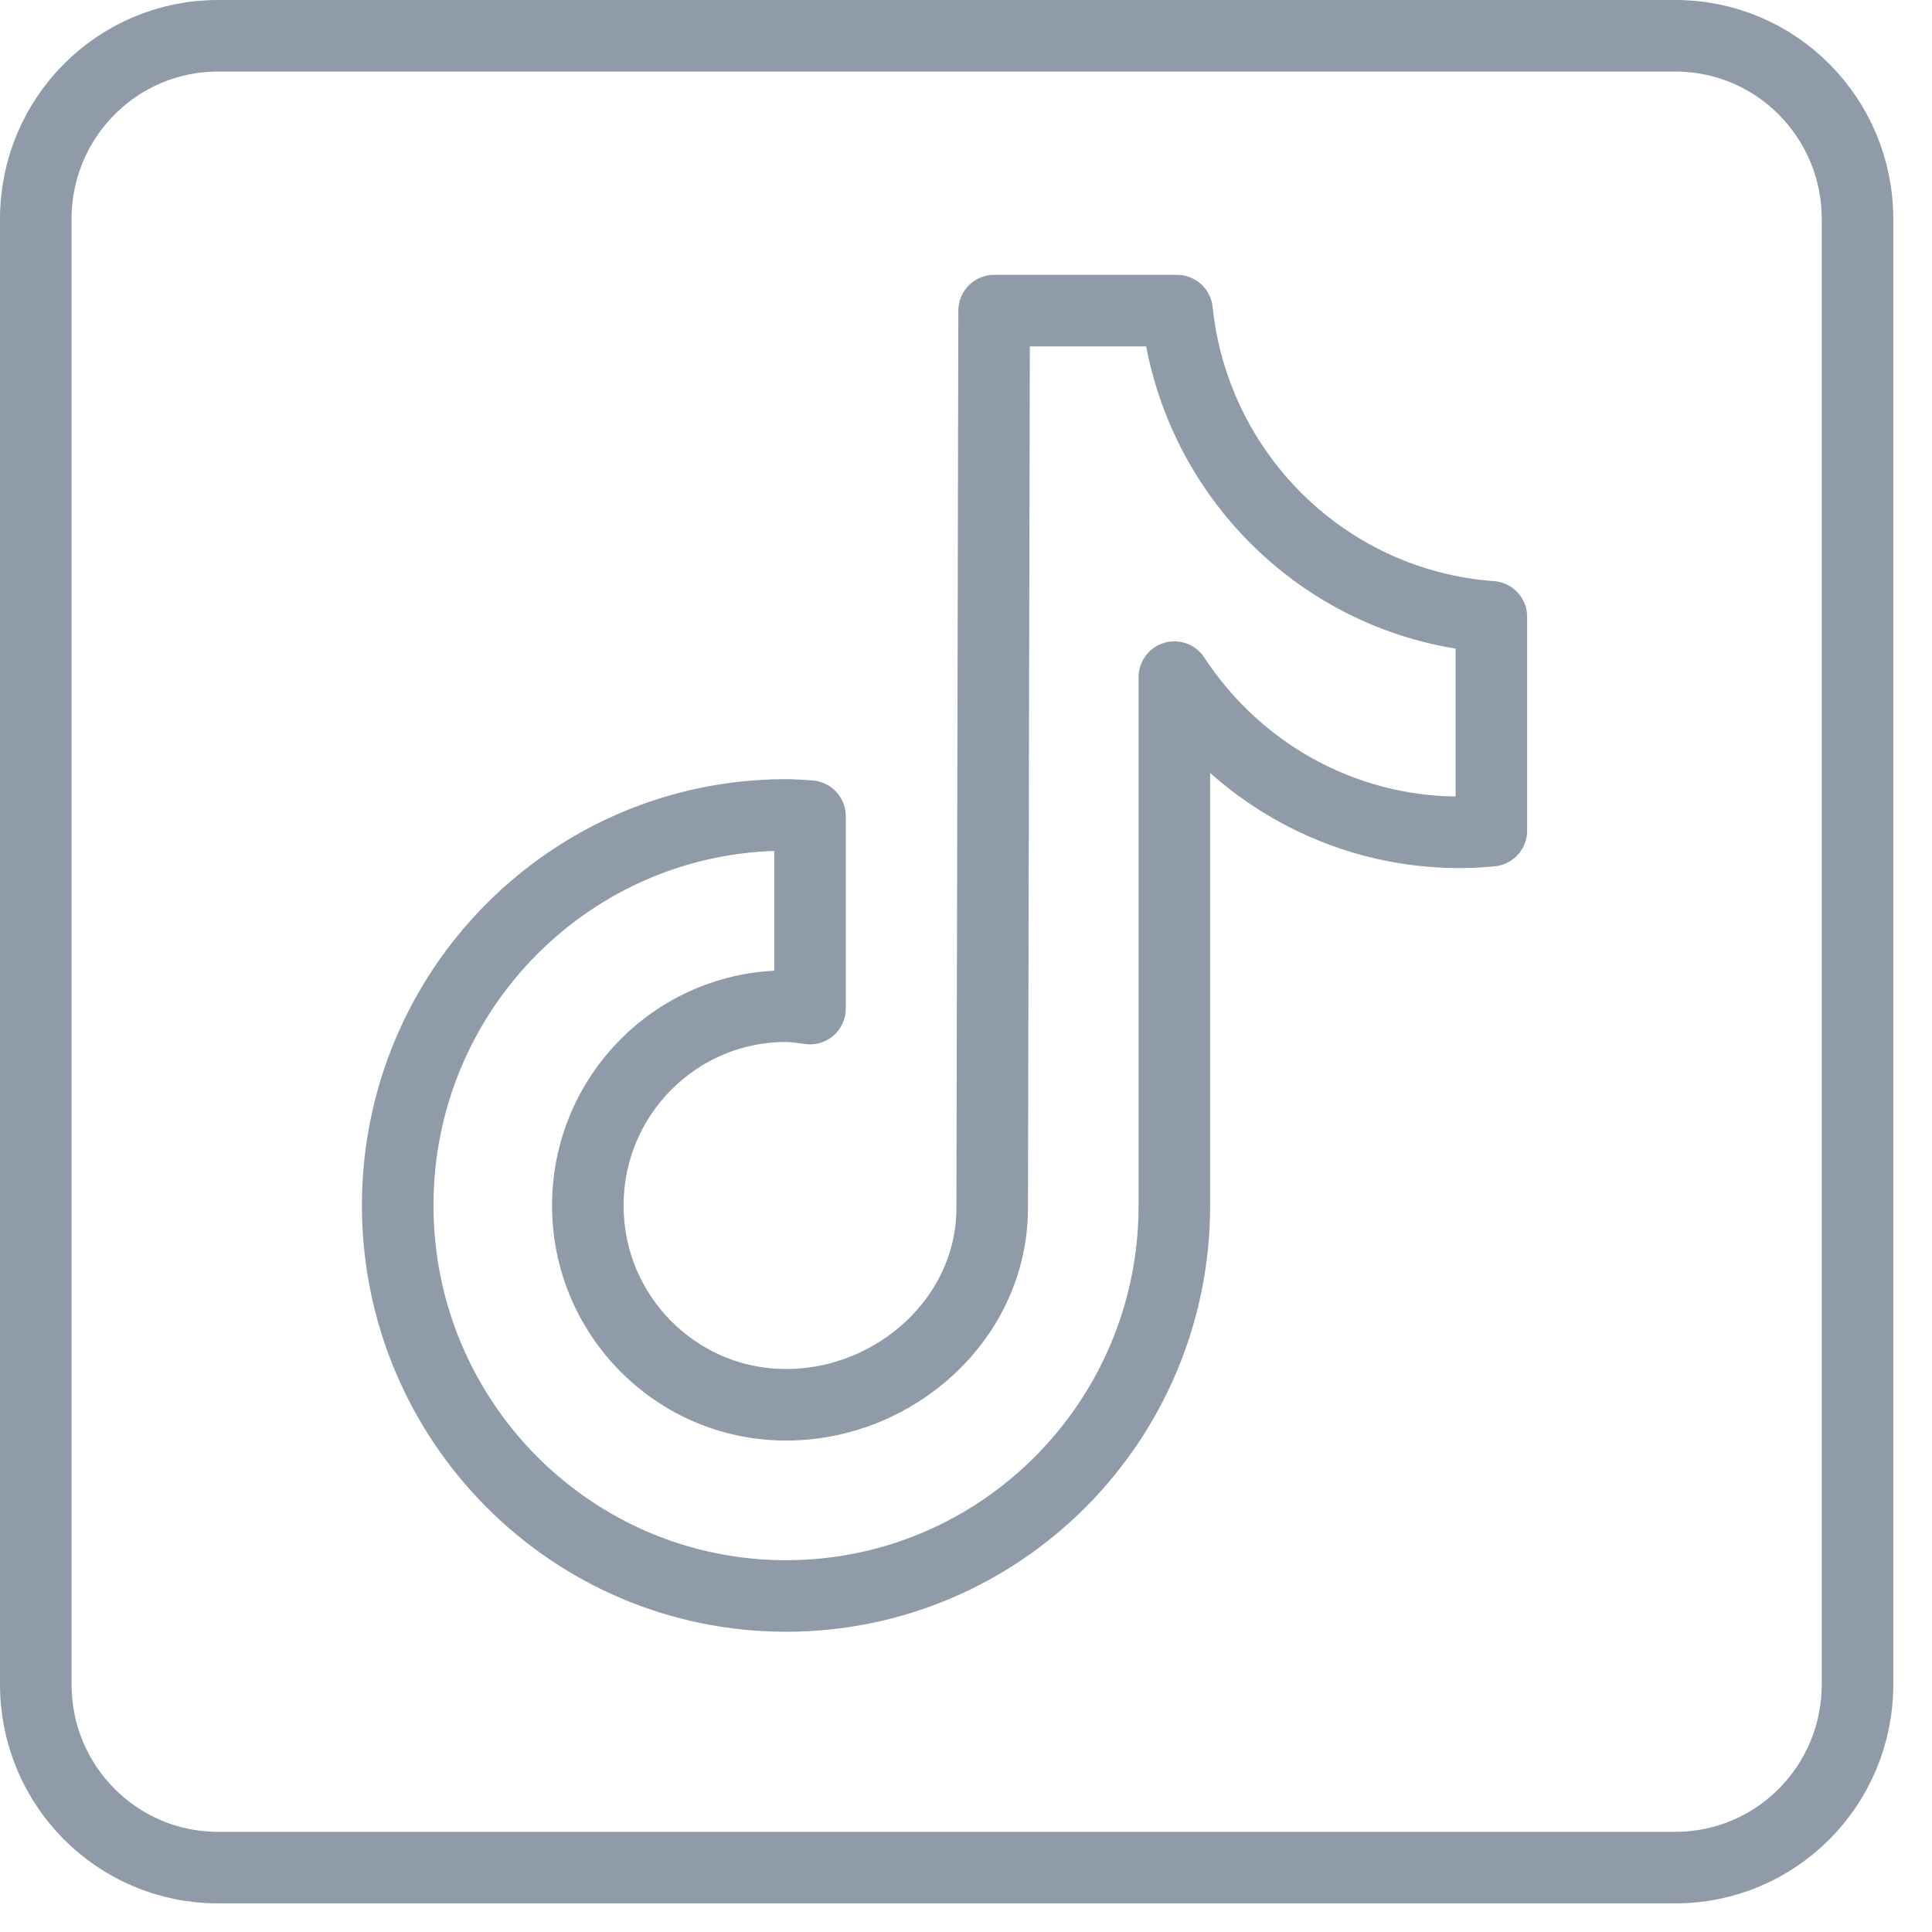
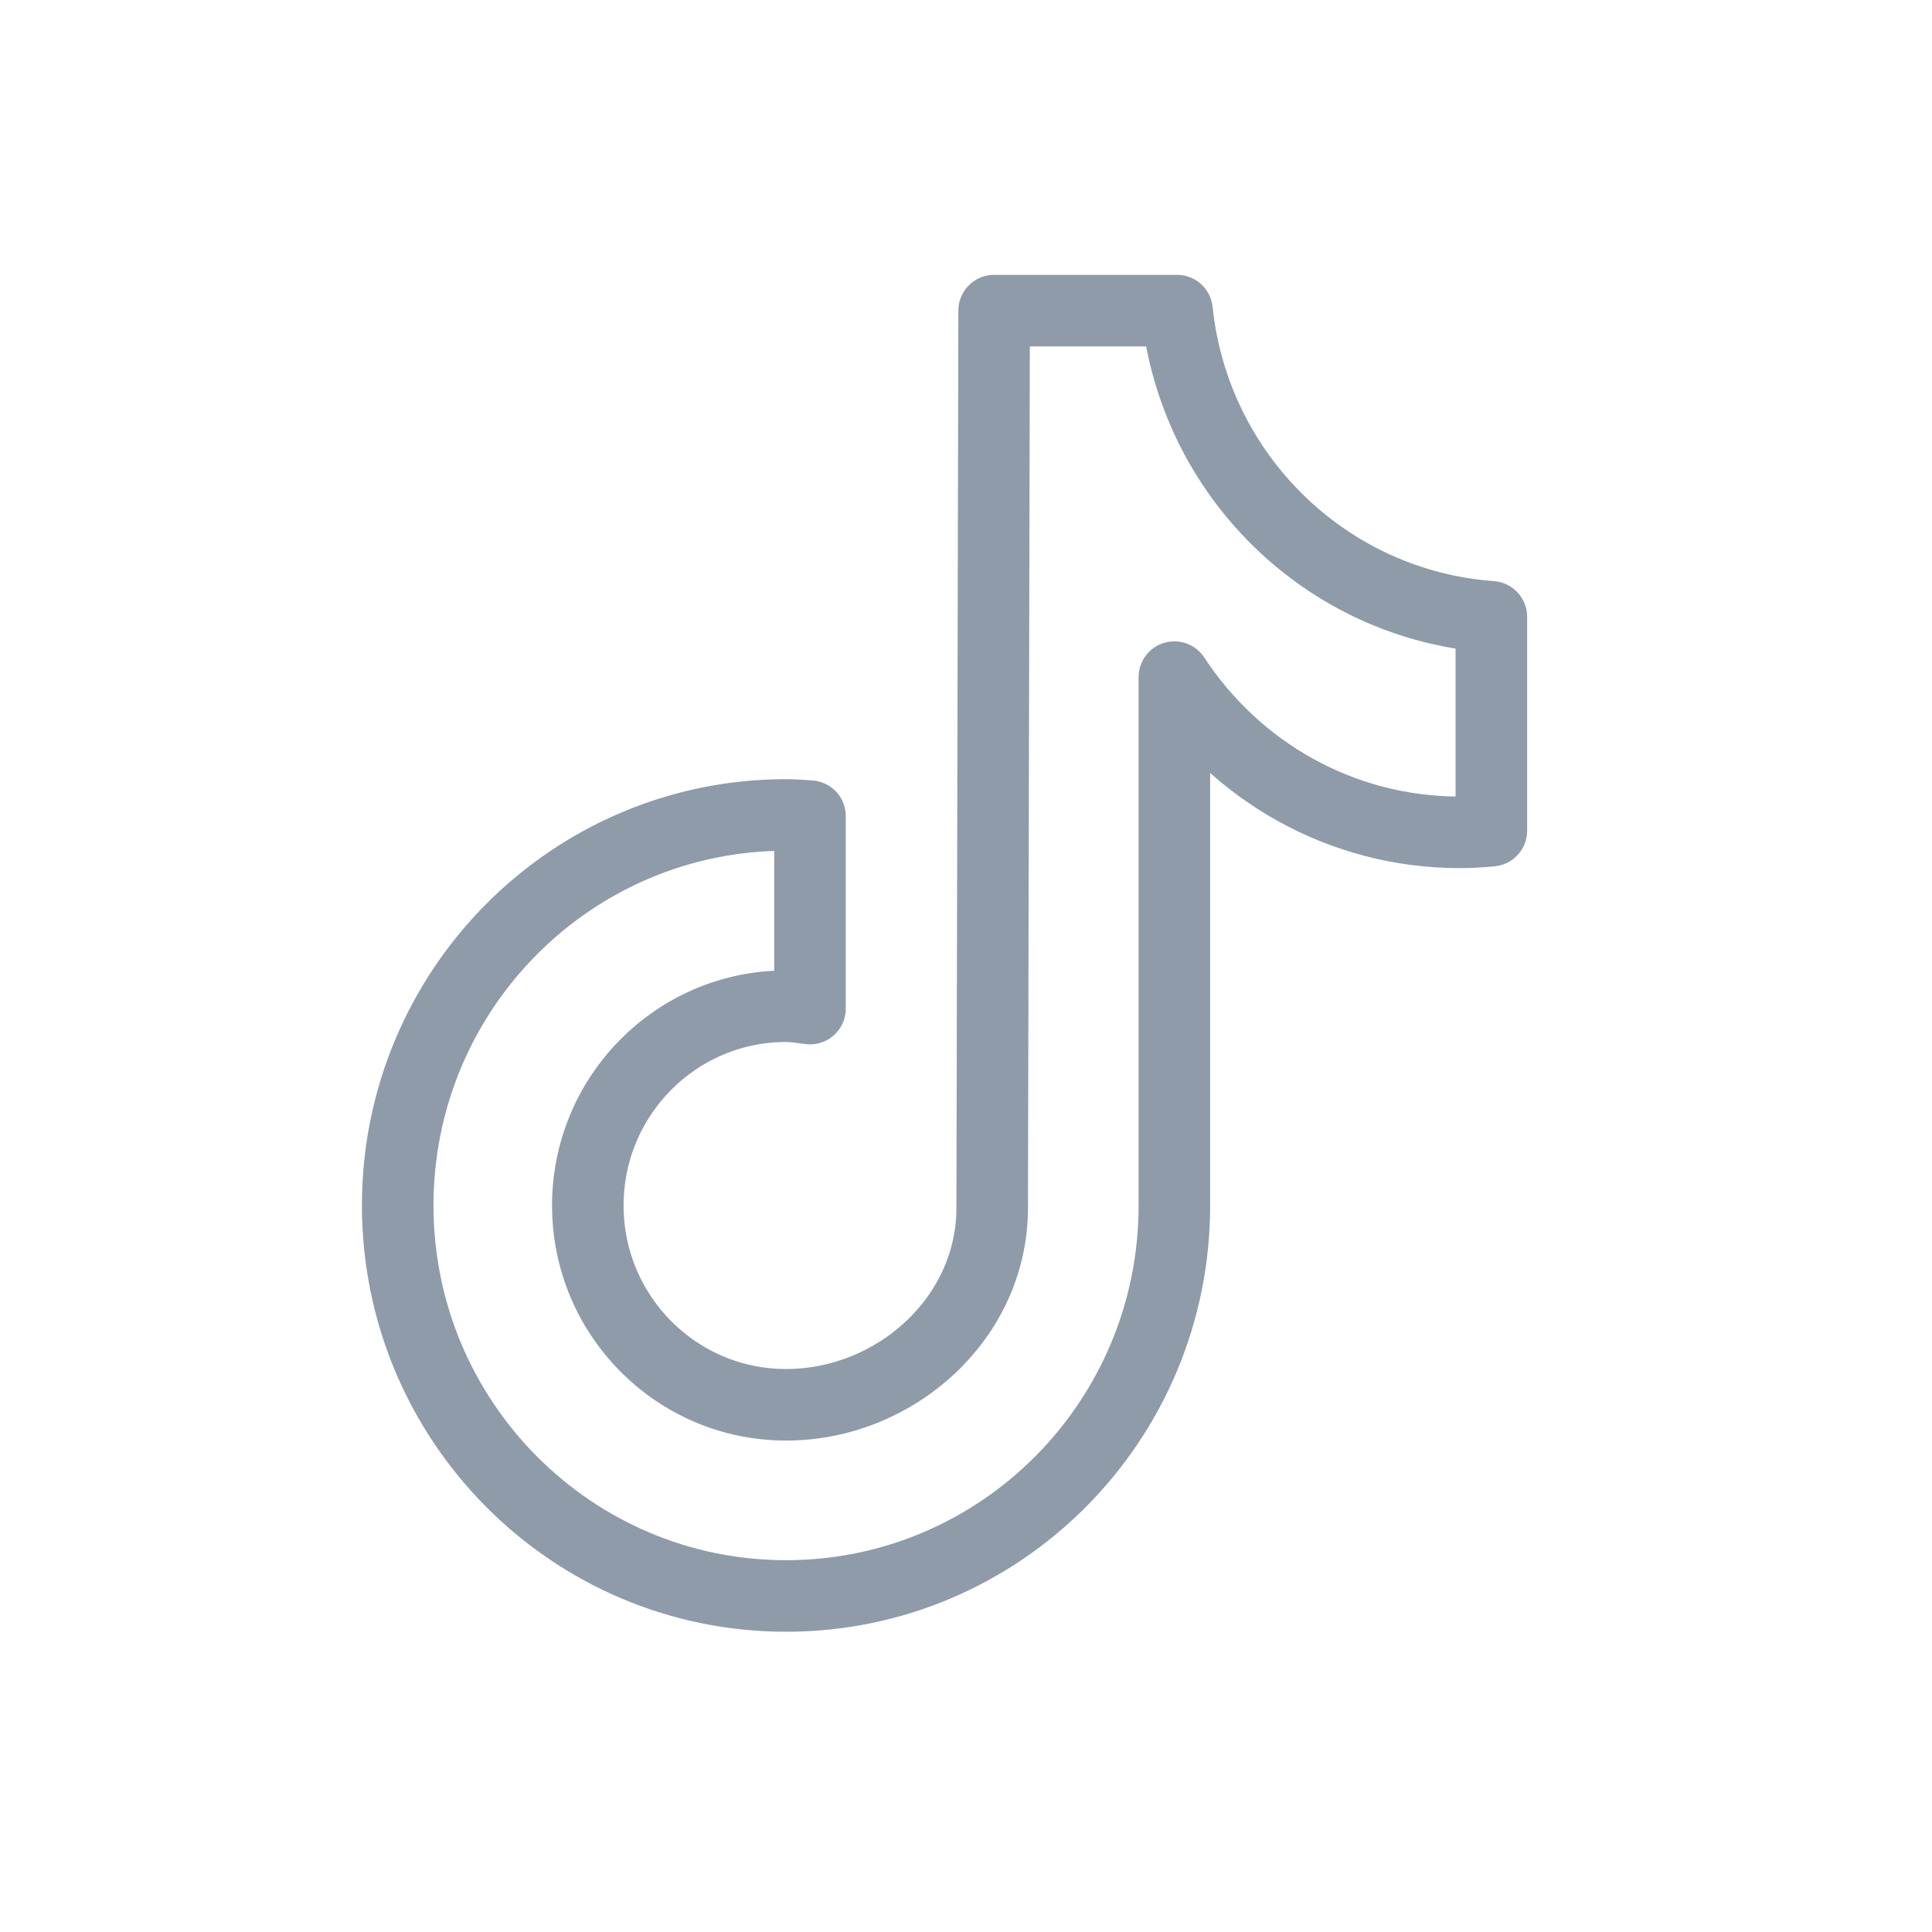
<svg xmlns="http://www.w3.org/2000/svg" width="27" height="27" viewBox="0 0 27 27" fill="none">
-   <path d="M3.046 26.1H23.413C24.821 26.1 25.959 24.955 25.959 23.54V3.06C25.959 1.645 24.821 0.5 23.413 0.5H3.046C1.639 0.5 0.5 1.645 0.5 3.06V23.54C0.5 24.955 1.639 26.1 3.046 26.1Z" stroke="#8F9BA9" stroke-linecap="round" stroke-linejoin="round" />
  <path fill-rule="evenodd" clip-rule="evenodd" d="M16.449 4.341H13.893C13.893 4.341 13.866 16.82 13.866 16.881C13.866 18.42 12.515 19.632 10.985 19.632C9.455 19.632 8.215 18.386 8.215 16.847C8.215 15.308 9.455 14.062 10.985 14.062C11.1 14.062 11.209 14.082 11.32 14.095V11.406C11.209 11.399 11.098 11.389 10.985 11.389C7.988 11.389 5.558 13.832 5.558 16.846C5.558 19.86 7.988 22.304 10.985 22.304C13.982 22.304 16.412 19.861 16.412 16.847C16.412 16.782 16.412 12.887 16.412 9.463C17.266 10.769 18.733 11.632 20.402 11.632C20.551 11.632 20.696 11.623 20.842 11.609V8.62C18.535 8.453 16.689 6.64 16.449 4.341Z" stroke="#8F9BA9" stroke-miterlimit="10" stroke-linecap="round" stroke-linejoin="round" />
</svg>